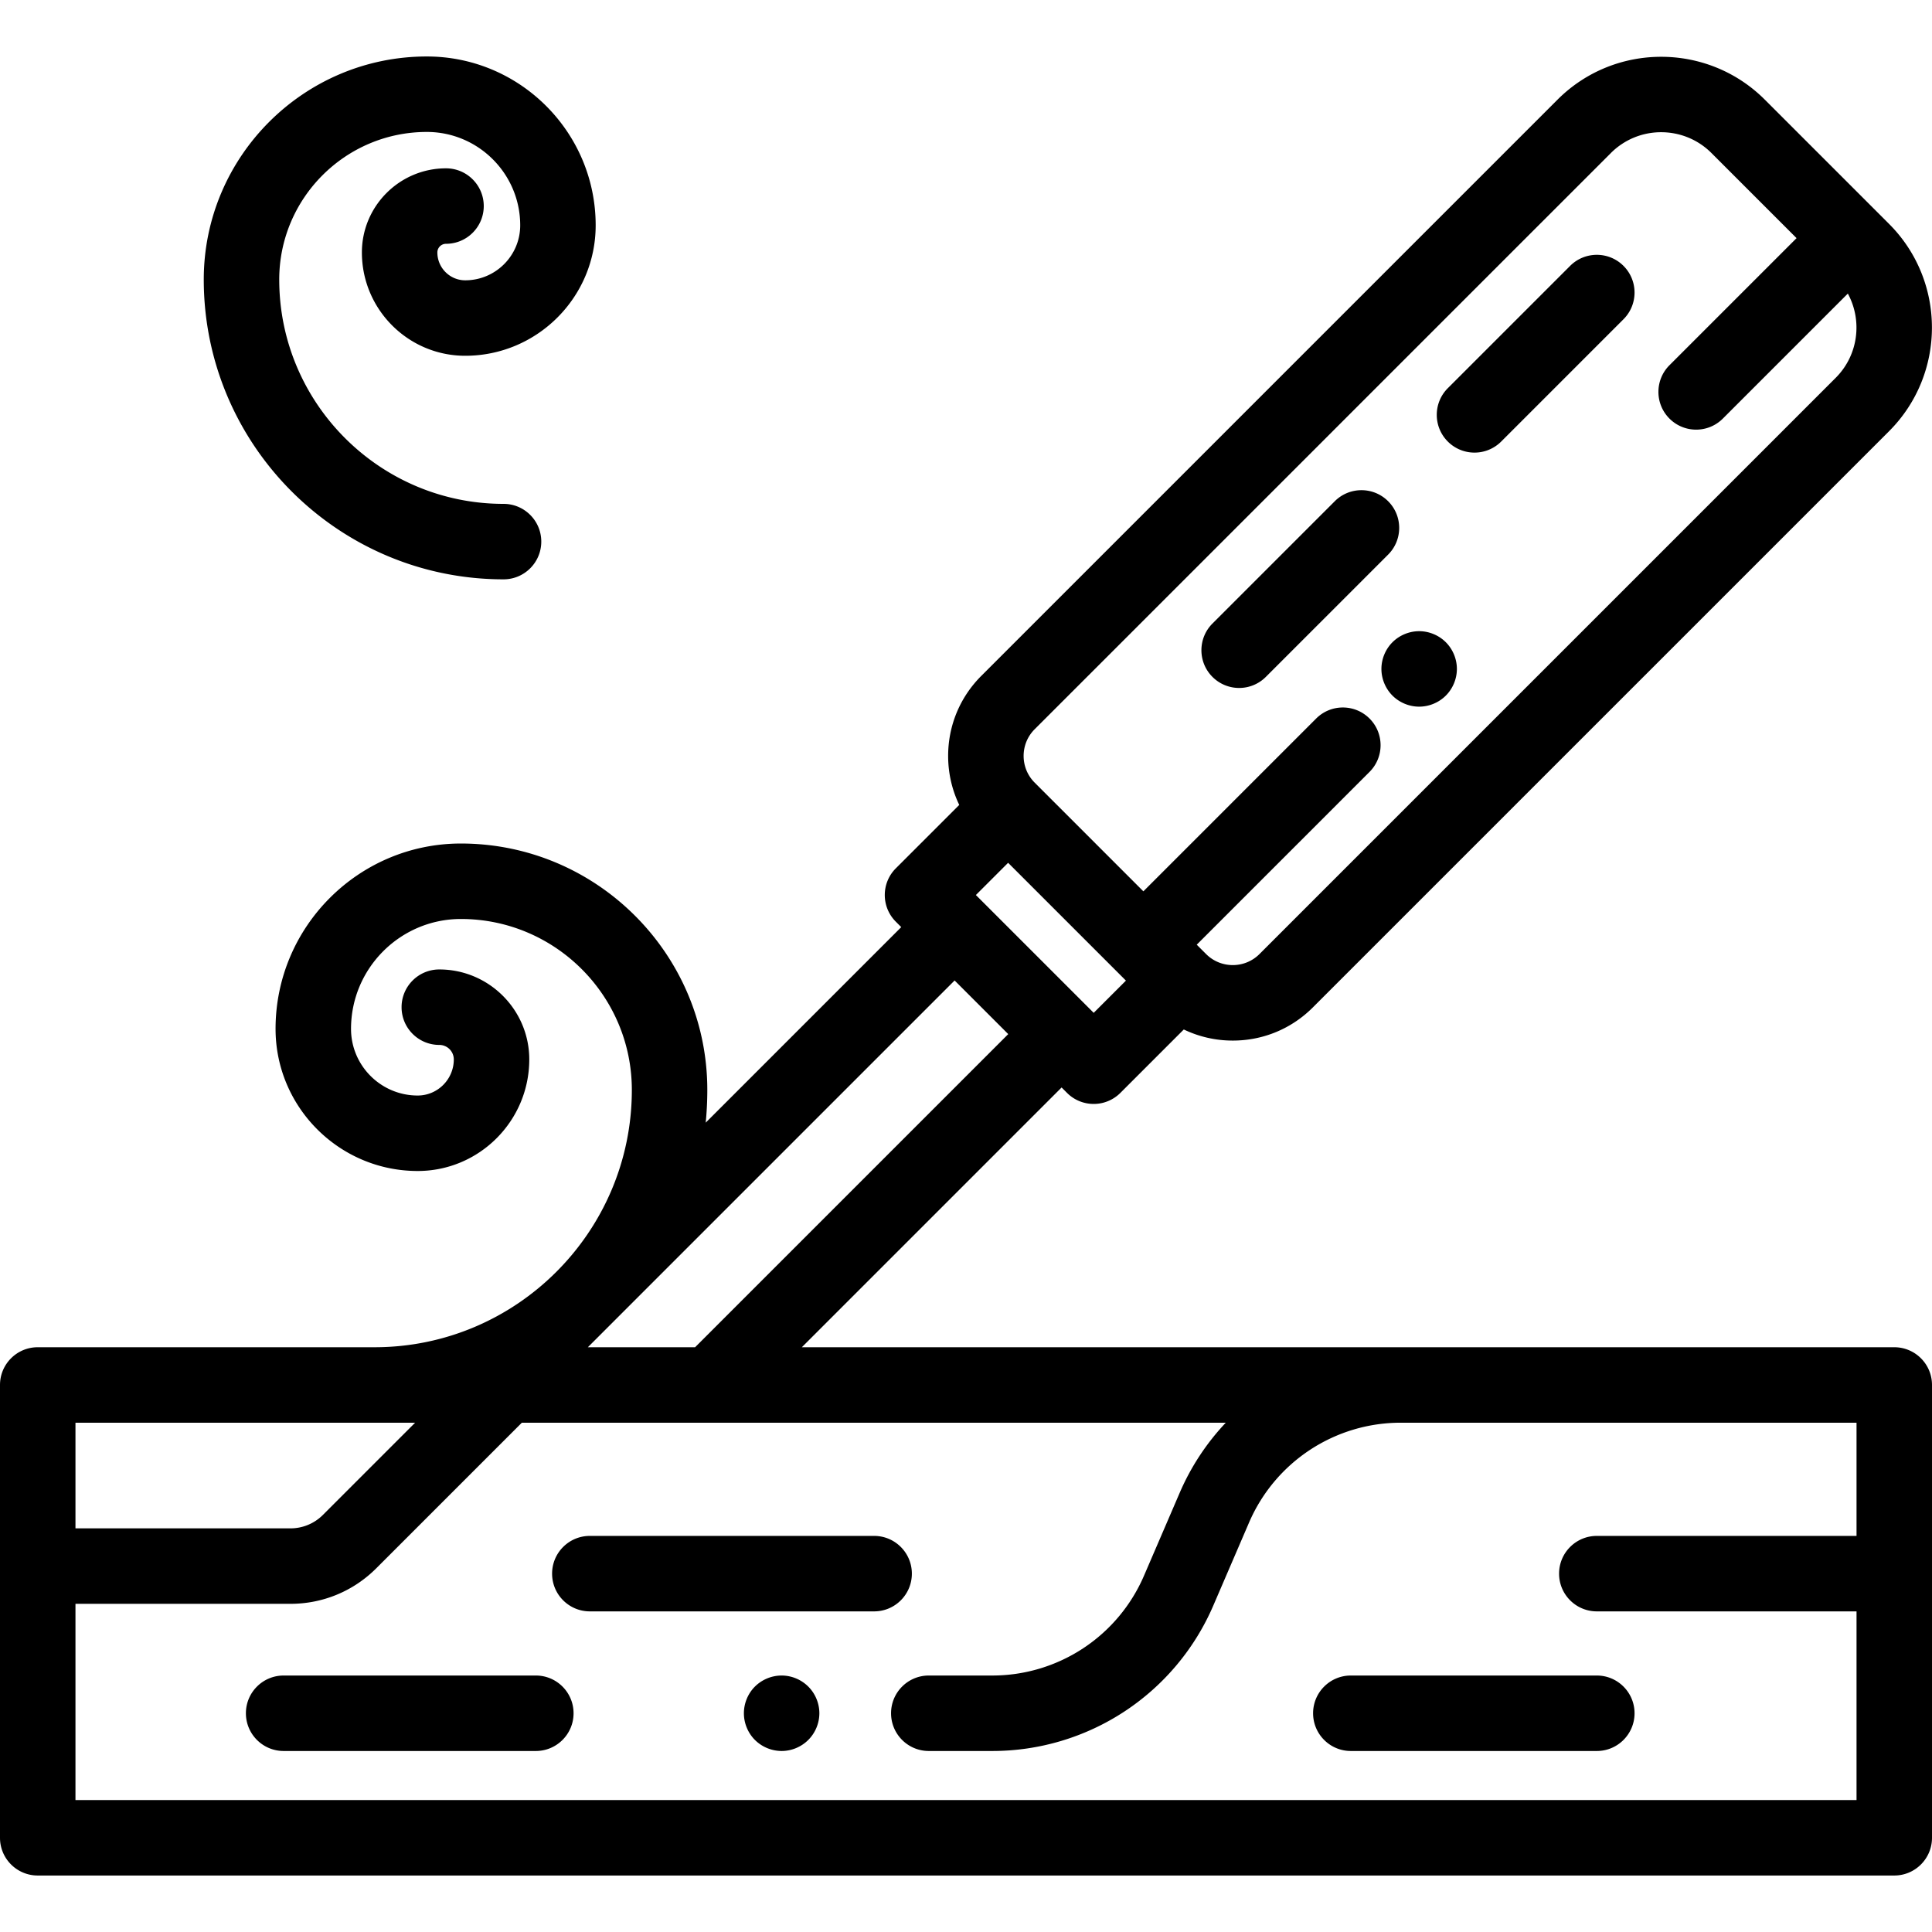
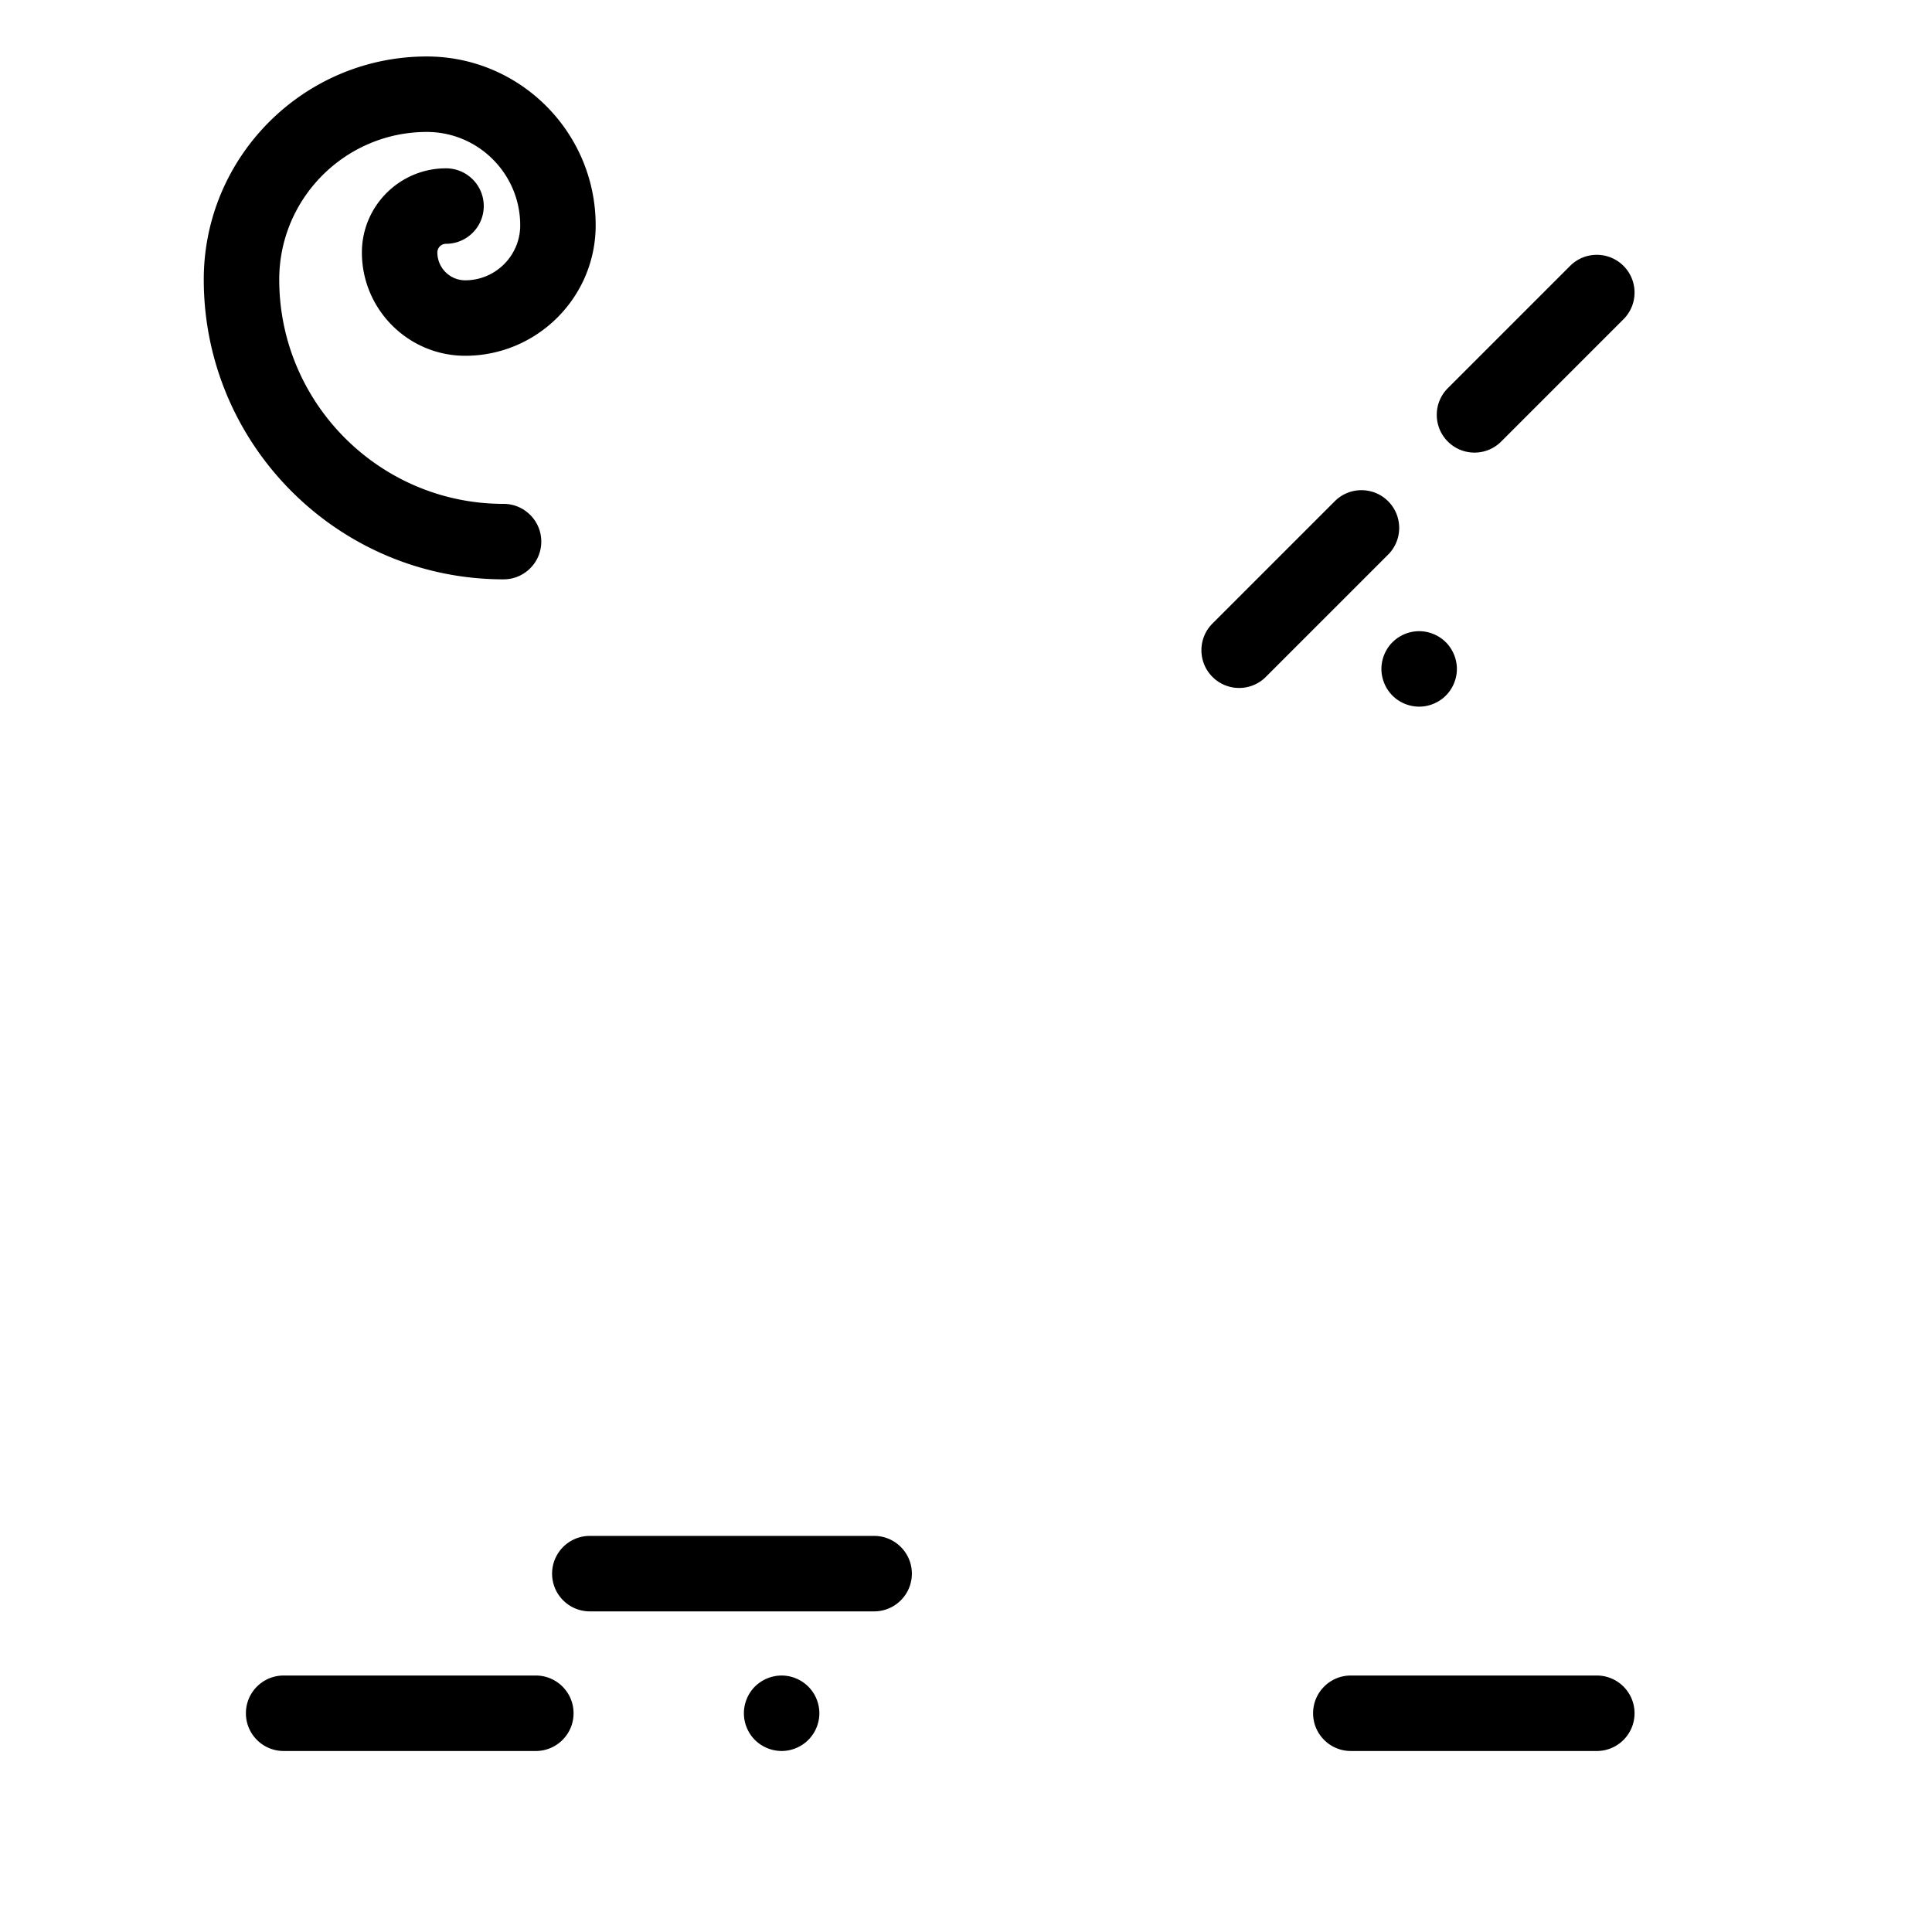
<svg xmlns="http://www.w3.org/2000/svg" viewBox="0 0 512 512" width="48" height="48">
  <path d="M118.2 64.609c5.522 0 10-4.477 10-10s-4.478-10-10-10c-12.293 0-22.294 10.001-22.294 22.293 0 15.098 12.283 27.381 27.381 27.381 19.063 0 34.573-15.509 34.573-34.573 0-24.67-20.071-44.742-44.742-44.742C80.521 14.969 54 41.489 54 74.086c0 43.806 35.639 79.444 79.444 79.444 5.522 0 10-4.477 10-10s-4.478-10-10-10C100.667 133.531 74 106.865 74 74.086c0-21.57 17.549-39.118 39.118-39.118 13.643 0 24.742 11.099 24.742 24.742 0 8.036-6.537 14.573-14.573 14.573-4.069 0-7.381-3.311-7.381-7.381a2.296 2.296 0 0 1 2.294-2.293zM383.16 170.201c-1.86-1.86-4.44-2.93-7.07-2.93s-5.21 1.07-7.07 2.93-2.93 4.44-2.93 7.07 1.07 5.21 2.93 7.07 4.44 2.93 7.07 2.93 5.21-1.07 7.07-2.93c1.859-1.86 2.93-4.44 2.93-7.07s-1.07-5.211-2.93-7.07zM430.243 70.46c-3.905-3.905-10.235-3.905-14.143 0l-32.413 32.413c-3.905 3.905-3.905 10.237 0 14.142a9.97 9.97 0 0 0 7.072 2.929 9.972 9.972 0 0 0 7.071-2.929l32.413-32.413c3.905-3.905 3.905-10.237 0-14.142zM367.872 132.831c-3.904-3.905-10.234-3.905-14.143 0l-32.413 32.413c-3.905 3.905-3.905 10.237 0 14.142a9.97 9.97 0 0 0 7.072 2.929 9.972 9.972 0 0 0 7.071-2.929l32.413-32.413c3.905-3.905 3.905-10.237 0-14.142z" />
-   <path d="M502 357.031H212.496l68.84-68.839 1.435 1.435a9.968 9.968 0 0 0 7.071 2.929 9.972 9.972 0 0 0 7.071-2.929l16.805-16.804a29.882 29.882 0 0 0 12.984 2.942c8.014 0 15.547-3.121 21.214-8.787L500.624 114.27c15.144-15.144 15.144-39.786 0-54.93l-32.933-32.933c-15.145-15.144-39.786-15.142-54.931 0L260.053 179.115c-5.666 5.667-8.786 13.2-8.786 21.213 0 4.571 1.019 8.983 2.942 12.984l-16.805 16.805c-3.905 3.905-3.905 10.237 0 14.143l1.435 1.435-51.822 51.823c.28-2.854.427-5.747.427-8.674 0-36.008-29.294-65.302-65.302-65.302-27.083 0-49.116 22.033-49.116 49.116 0 20.77 16.897 37.667 37.667 37.667 16.305 0 29.569-13.265 29.569-29.569 0-13.146-10.695-23.841-23.842-23.841-5.522 0-10 4.477-10 10s4.478 10 10 10a3.846 3.846 0 0 1 3.842 3.841c0 5.276-4.293 9.569-9.569 9.569-9.741 0-17.667-7.925-17.667-17.667 0-16.055 13.062-29.116 29.116-29.116 24.979 0 45.302 20.322 45.302 45.302 0 37.599-30.588 68.187-68.187 68.187H10c-5.522 0-10 4.477-10 10v120c0 5.523 4.478 10 10 10h492c5.522 0 10-4.477 10-10v-120c0-5.523-4.478-10-10-10zM274.195 193.258L426.903 40.549a18.782 18.782 0 0 1 13.323-5.51c4.824 0 9.649 1.837 13.322 5.51l22.56 22.559-33.68 33.68c-3.905 3.905-3.905 10.237 0 14.142 1.953 1.953 4.512 2.929 7.071 2.929s5.118-.977 7.071-2.929l33.127-33.128c3.884 7.146 2.819 16.289-3.217 22.325L333.773 252.836c-3.898 3.898-10.244 3.898-14.143 0l-.029-.029-.005-.005-2.448-2.448 45.792-45.793c3.905-3.905 3.905-10.237 0-14.142-3.906-3.905-10.236-3.905-14.143 0l-45.791 45.792-28.776-28.776-.005-.005-.03-.03c-3.899-3.9-3.899-10.244 0-14.142zm-7.035 35.391l31.224 31.224-8.542 8.54-1.425-1.425-.009-.01-28.354-28.354-1.435-1.434 8.541-8.541zm-14.179 31.188l14.212 14.212-82.982 82.982h-28.423l97.193-97.194zM20 377.031h90.013l-24.425 24.426a12.126 12.126 0 0 1-8.63 3.574H20v-28zm472 30h-68.828c-5.522 0-10 4.477-10 10s4.478 10 10 10H492v50H20v-52h56.958c8.602 0 16.688-3.35 22.771-9.432l38.568-38.568h186.548a63.78 63.78 0 0 0-12.208 18.565l-9.457 21.959a43.764 43.764 0 0 1-40.228 26.476h-16.811c-5.522 0-10 4.477-10 10s4.478 10 10 10h16.811a63.746 63.746 0 0 0 58.597-38.565l9.457-21.959a43.762 43.762 0 0 1 40.228-26.476H492v30z" />
  <path d="M214.201 446.961a10.056 10.056 0 0 0-7.061-2.93 10.1 10.1 0 0 0-7.08 2.93c-1.859 1.86-2.92 4.44-2.92 7.07s1.061 5.21 2.92 7.07a10.1 10.1 0 0 0 7.08 2.93c2.63 0 5.2-1.07 7.061-2.93 1.869-1.86 2.939-4.44 2.939-7.07s-1.07-5.211-2.939-7.07zM142 444.031H75.168c-5.522 0-10 4.477-10 10s4.478 10 10 10H142c5.522 0 10-4.477 10-10s-4.478-10-10-10zM231.653 407.031h-75.342c-5.522 0-10 4.477-10 10s4.478 10 10 10h75.342c5.523 0 10-4.477 10-10s-4.478-10-10-10zM423.172 444.031h-65.188c-5.522 0-10 4.477-10 10s4.478 10 10 10h65.188c5.522 0 10-4.477 10-10s-4.478-10-10-10z" />
</svg>